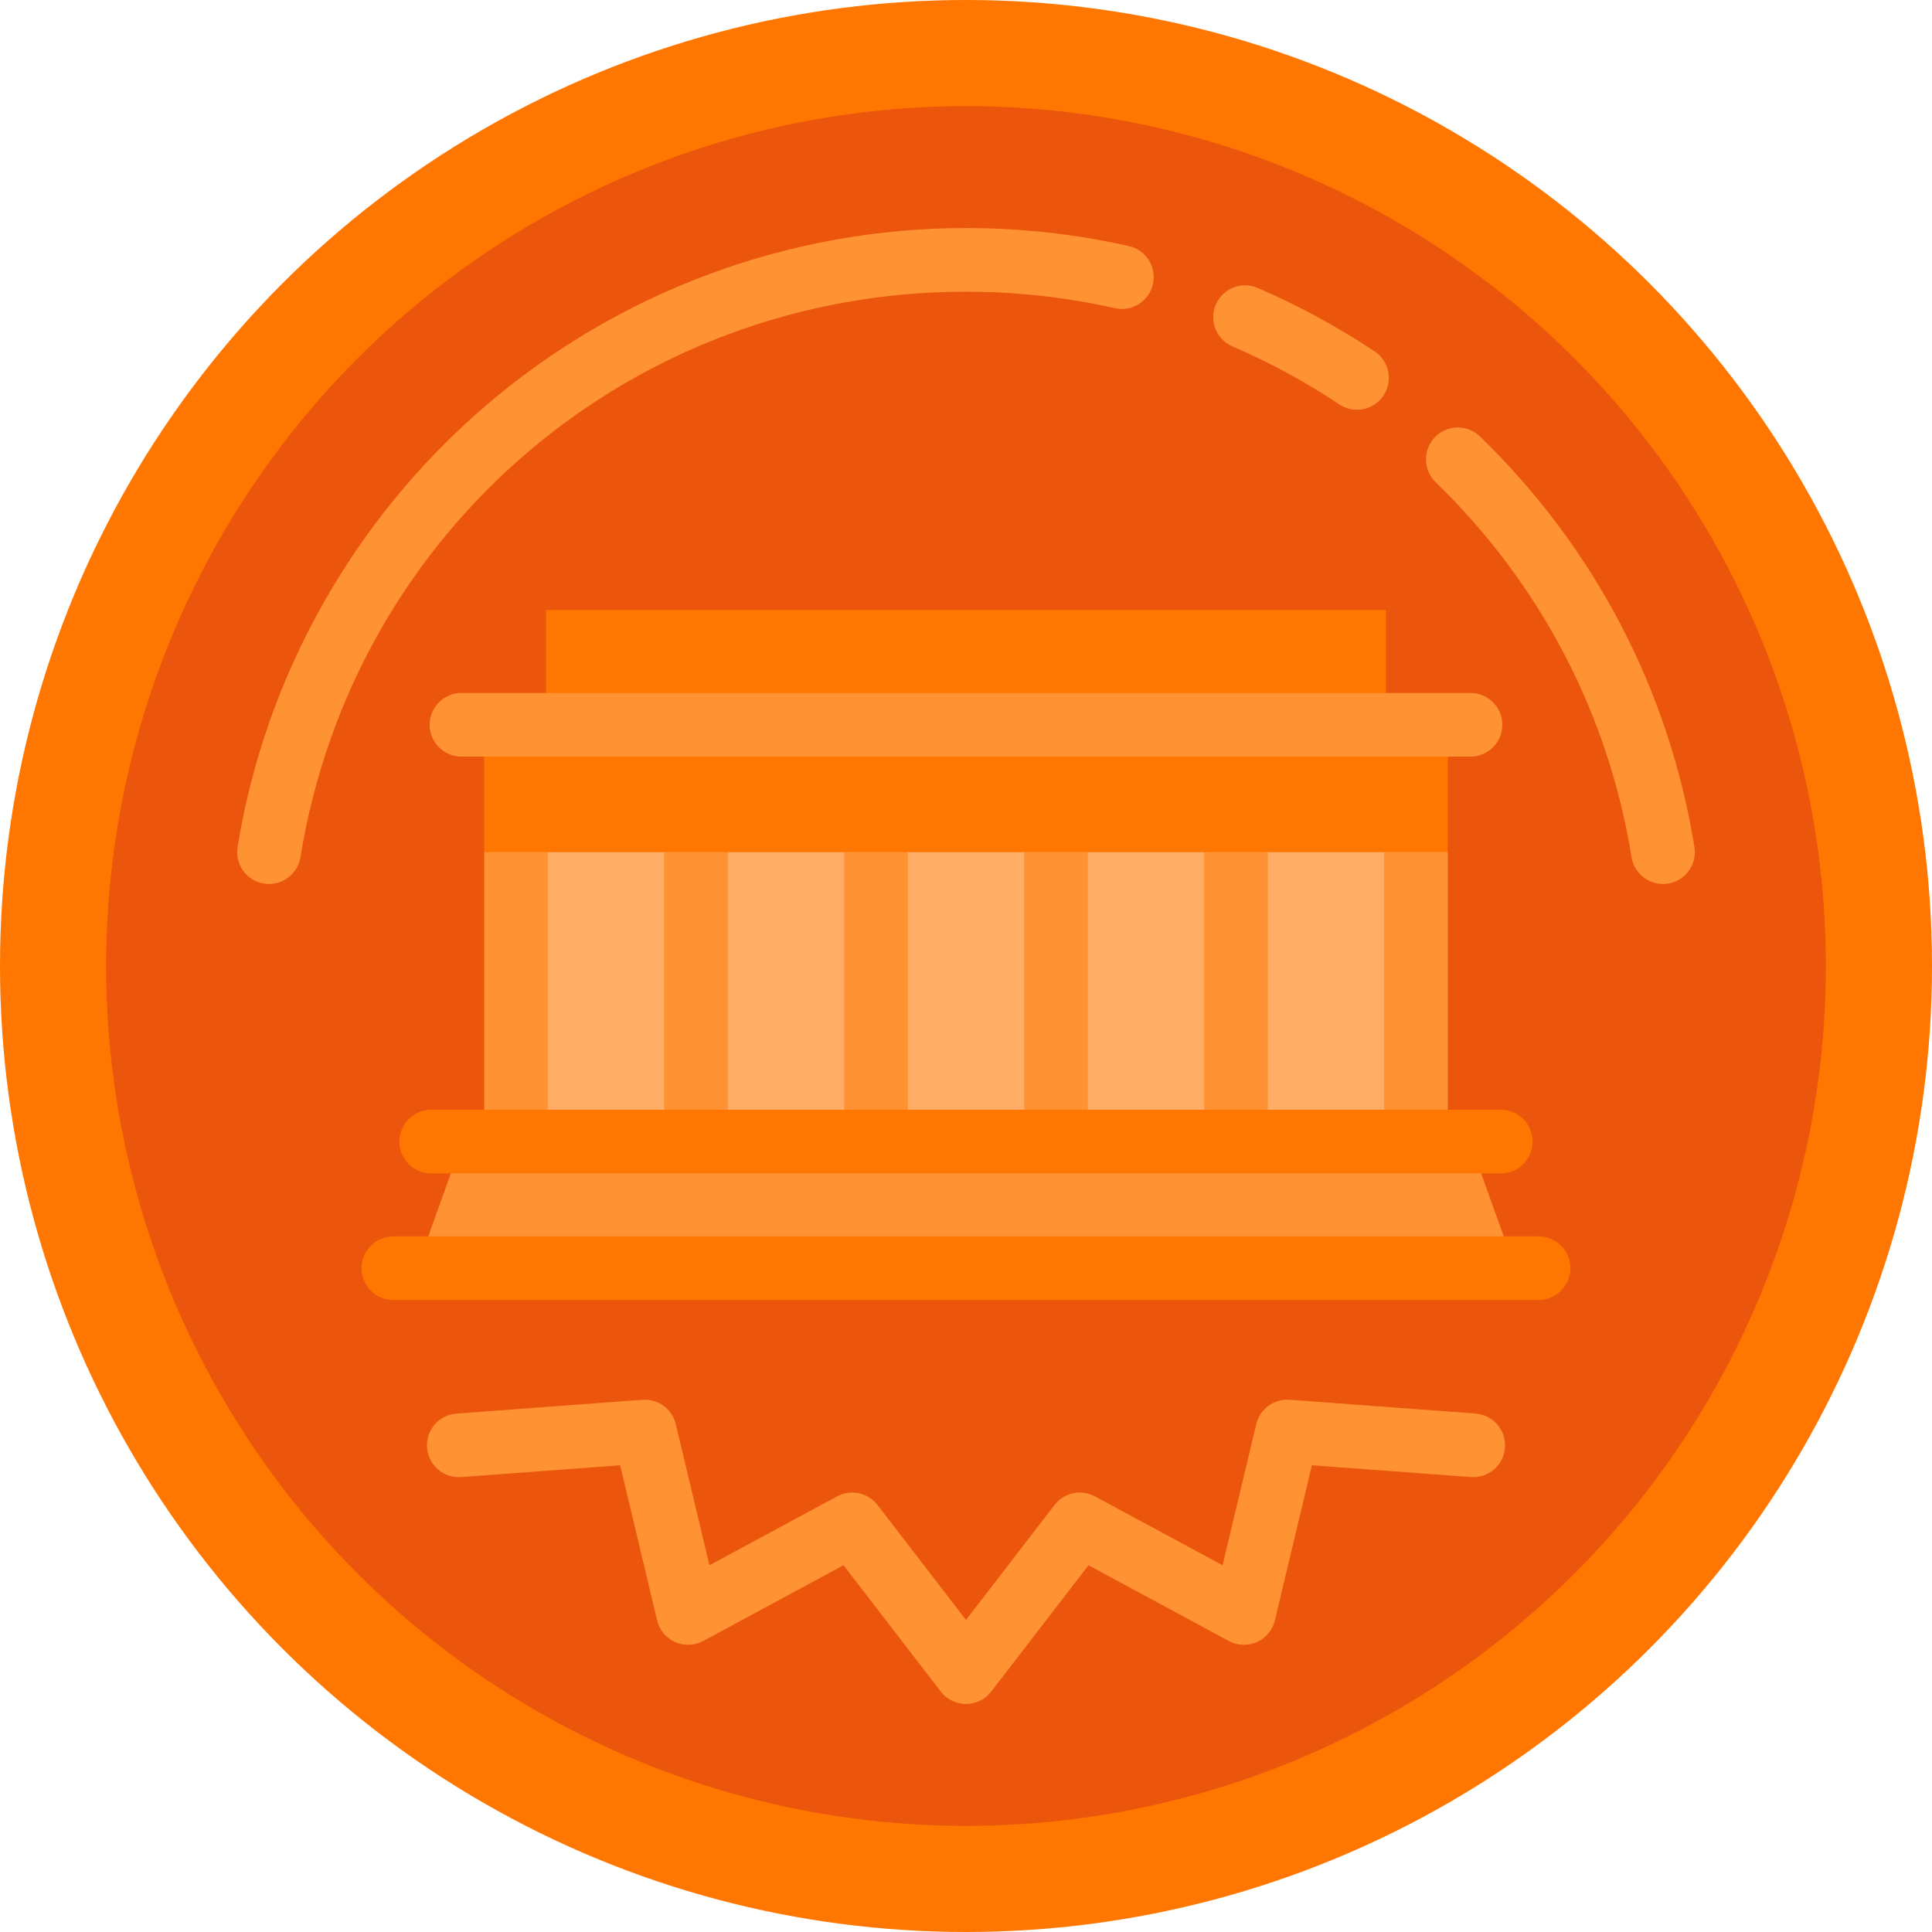
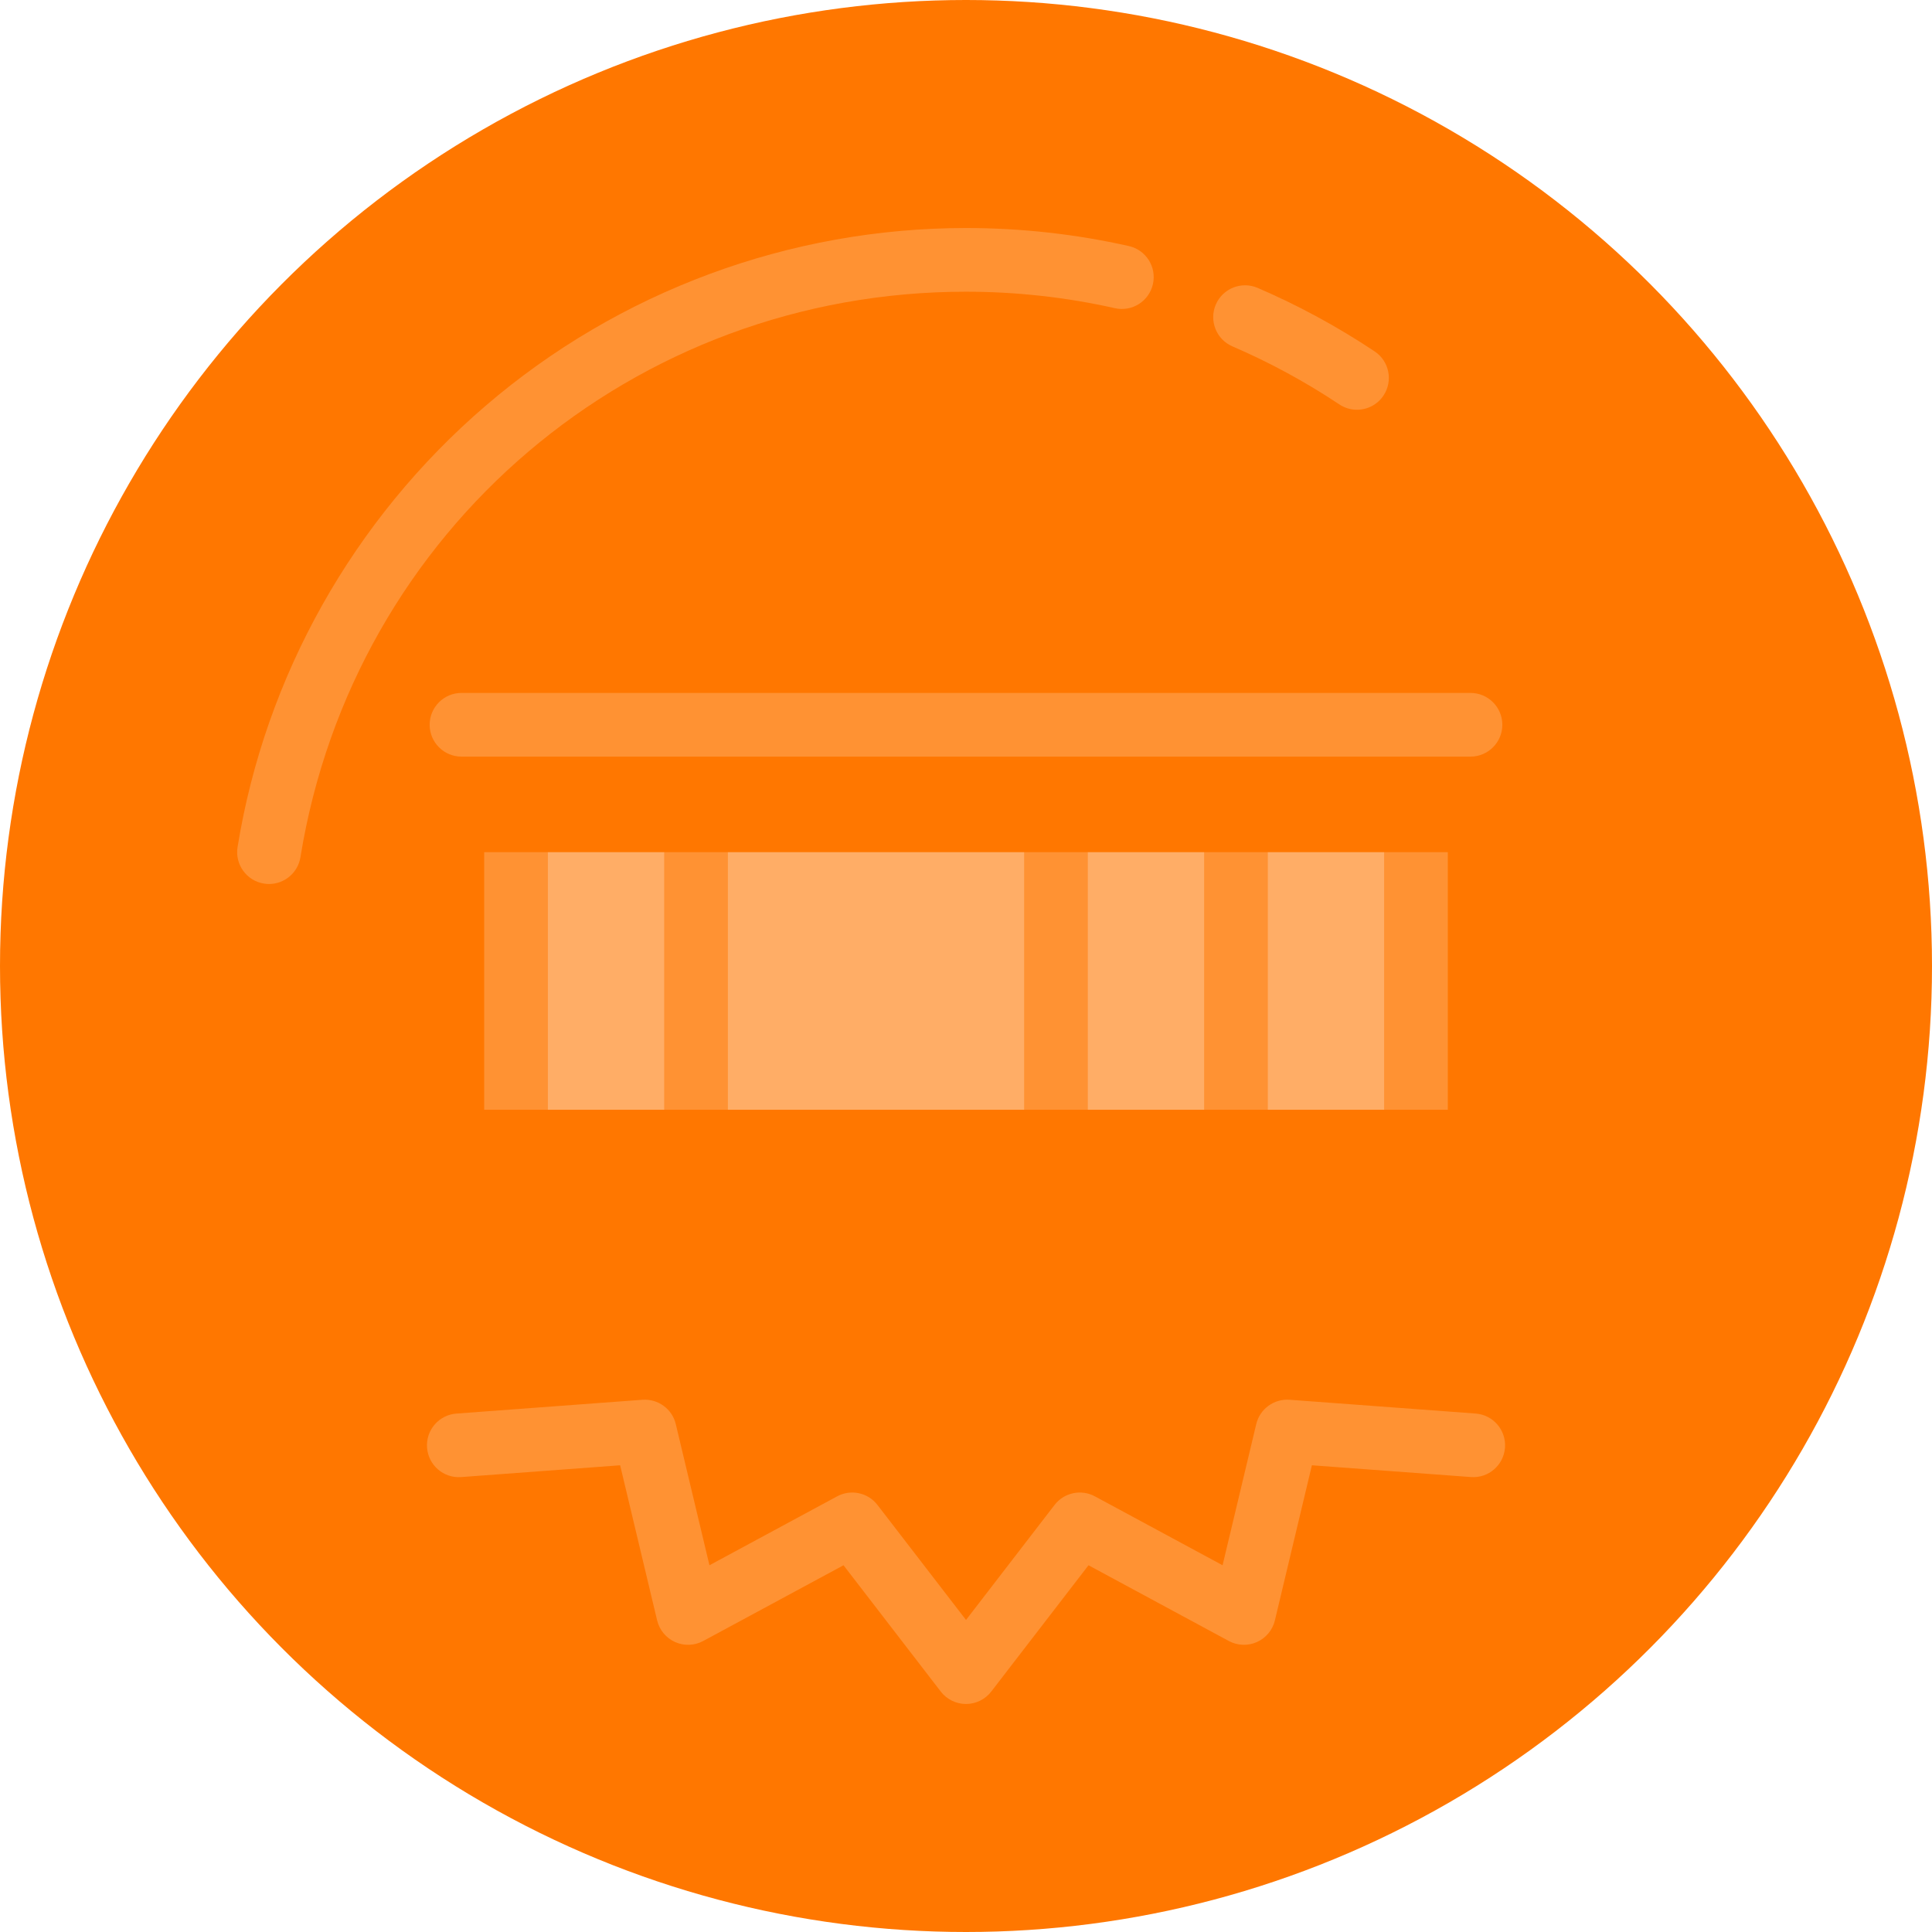
<svg xmlns="http://www.w3.org/2000/svg" version="1.1" id="Layer_1" viewBox="0 0 512 512" xml:space="preserve">
  <circle style="fill:#FF7700;" cx="256" cy="256" r="256" />
-   <circle style="fill:#EB550C;" cx="256" cy="256" r="227.868" />
  <rect x="139.568" y="214.579" style="fill:#FFAD66;" width="232.864" height="87.951" />
  <g>
    <rect x="176.015" y="214.579" style="fill:#FF9233;" width="16.879" height="87.951" />
    <polygon style="fill:#FF9233;" points="128.315,302.531 145.194,302.531 145.194,214.578 128.315,225.83  " />
-     <rect x="223.716" y="214.579" style="fill:#FF9233;" width="16.879" height="87.951" />
    <rect x="271.405" y="214.579" style="fill:#FF9233;" width="16.879" height="87.951" />
    <rect x="319.105" y="214.579" style="fill:#FF9233;" width="16.879" height="87.951" />
    <polygon style="fill:#FF9233;" points="366.806,214.578 366.806,302.531 383.685,302.531 383.685,225.83  " />
  </g>
  <g>
    <rect x="128.315" y="192.073" style="fill:#FF7700;" width="255.37" height="33.758" />
    <rect x="144.699" y="161.668" style="fill:#FF7700;" width="222.602" height="30.405" />
  </g>
  <g>
-     <polygon style="fill:#FF9233;" points="390.699,305.907 121.301,305.907 111.274,333.832 400.726,333.832  " />
-     <path style="fill:#FF9233;" d="M440.703,234.269c-4.067,0-7.648-2.946-8.32-7.09c-6.167-38.039-24.123-72.411-51.926-99.402   c-3.344-3.246-3.423-8.589-0.177-11.934c3.246-3.344,8.59-3.423,11.934-0.177c30.427,29.538,50.078,67.165,56.83,108.813   c0.746,4.601-2.379,8.936-6.98,9.682C441.606,234.233,441.152,234.269,440.703,234.269z" />
    <path style="fill:#FF9233;" d="M359.609,108.589c-1.608,0-3.233-0.459-4.671-1.417c-8.947-5.961-18.476-11.133-28.323-15.374   c-4.281-1.844-6.258-6.809-4.413-11.09c1.844-4.282,6.811-6.254,11.09-4.413c10.781,4.643,21.214,10.305,31.006,16.83   c3.879,2.584,4.929,7.824,2.344,11.703C365.013,107.269,362.336,108.589,359.609,108.589z" />
    <path style="fill:#FF9233;" d="M71.297,234.269c-0.449,0-0.904-0.036-1.36-0.11c-4.6-0.746-7.726-5.081-6.98-9.682   c7.346-45.319,30.677-86.839,65.695-116.909c35.4-30.399,80.627-47.14,127.348-47.14c14.559,0,29.079,1.608,43.158,4.779   c4.547,1.025,7.403,5.541,6.378,10.088c-1.025,4.547-5.537,7.403-10.088,6.378c-12.862-2.898-26.134-4.367-39.448-4.367   c-88.126,0-162.305,63.03-176.382,149.872C78.947,231.323,75.364,234.269,71.297,234.269z" />
    <path style="fill:#FF9233;" d="M256,451.572c-2.618,0-5.09-1.216-6.686-3.29l-25.772-33.471l-37.181,20.069   c-2.308,1.246-5.064,1.347-7.456,0.277c-2.393-1.071-4.152-3.195-4.761-5.745l-9.802-41.096l-42.131,3.126   c-4.643,0.35-8.696-3.144-9.04-7.793c-0.344-4.647,3.144-8.696,7.793-9.04l49.297-3.657c4.124-0.299,7.872,2.429,8.833,6.458   l8.921,37.399l33.829-18.261c3.64-1.965,8.171-1.002,10.696,2.278l23.465,30.475l23.466-30.476   c2.525-3.279,7.054-4.243,10.696-2.278l33.829,18.26l8.922-37.401c0.961-4.028,4.706-6.762,8.833-6.458l49.299,3.653   c4.649,0.344,8.137,4.392,7.793,9.04c-0.344,4.649-4.394,8.148-9.04,7.793l-42.134-3.121l-9.803,41.098   c-0.609,2.551-2.368,4.673-4.761,5.745c-2.393,1.07-5.148,0.969-7.456-0.277l-37.181-20.069l-25.774,33.472   C261.089,450.355,258.619,451.572,256,451.572z" />
  </g>
  <g>
    <path style="fill:#FF7700;" d="M407.746,344.522H104.254c-4.661,0-8.44-3.779-8.44-8.44s3.779-8.44,8.44-8.44h303.49   c4.661,0,8.44,3.779,8.44,8.44S412.406,344.522,407.746,344.522z" />
    <path style="fill:#FF7700;" d="M397.717,310.971H114.283c-4.661,0-8.44-3.779-8.44-8.44c0-4.661,3.779-8.44,8.44-8.44h283.434   c4.661,0,8.44,3.779,8.44,8.44C406.157,307.192,402.379,310.971,397.717,310.971z" />
  </g>
  <path style="fill:#FF9233;" d="M389.696,200.512H122.304c-4.661,0-8.44-3.779-8.44-8.44s3.779-8.44,8.44-8.44h267.392  c4.661,0,8.44,3.779,8.44,8.44S394.357,200.512,389.696,200.512z" />
</svg>